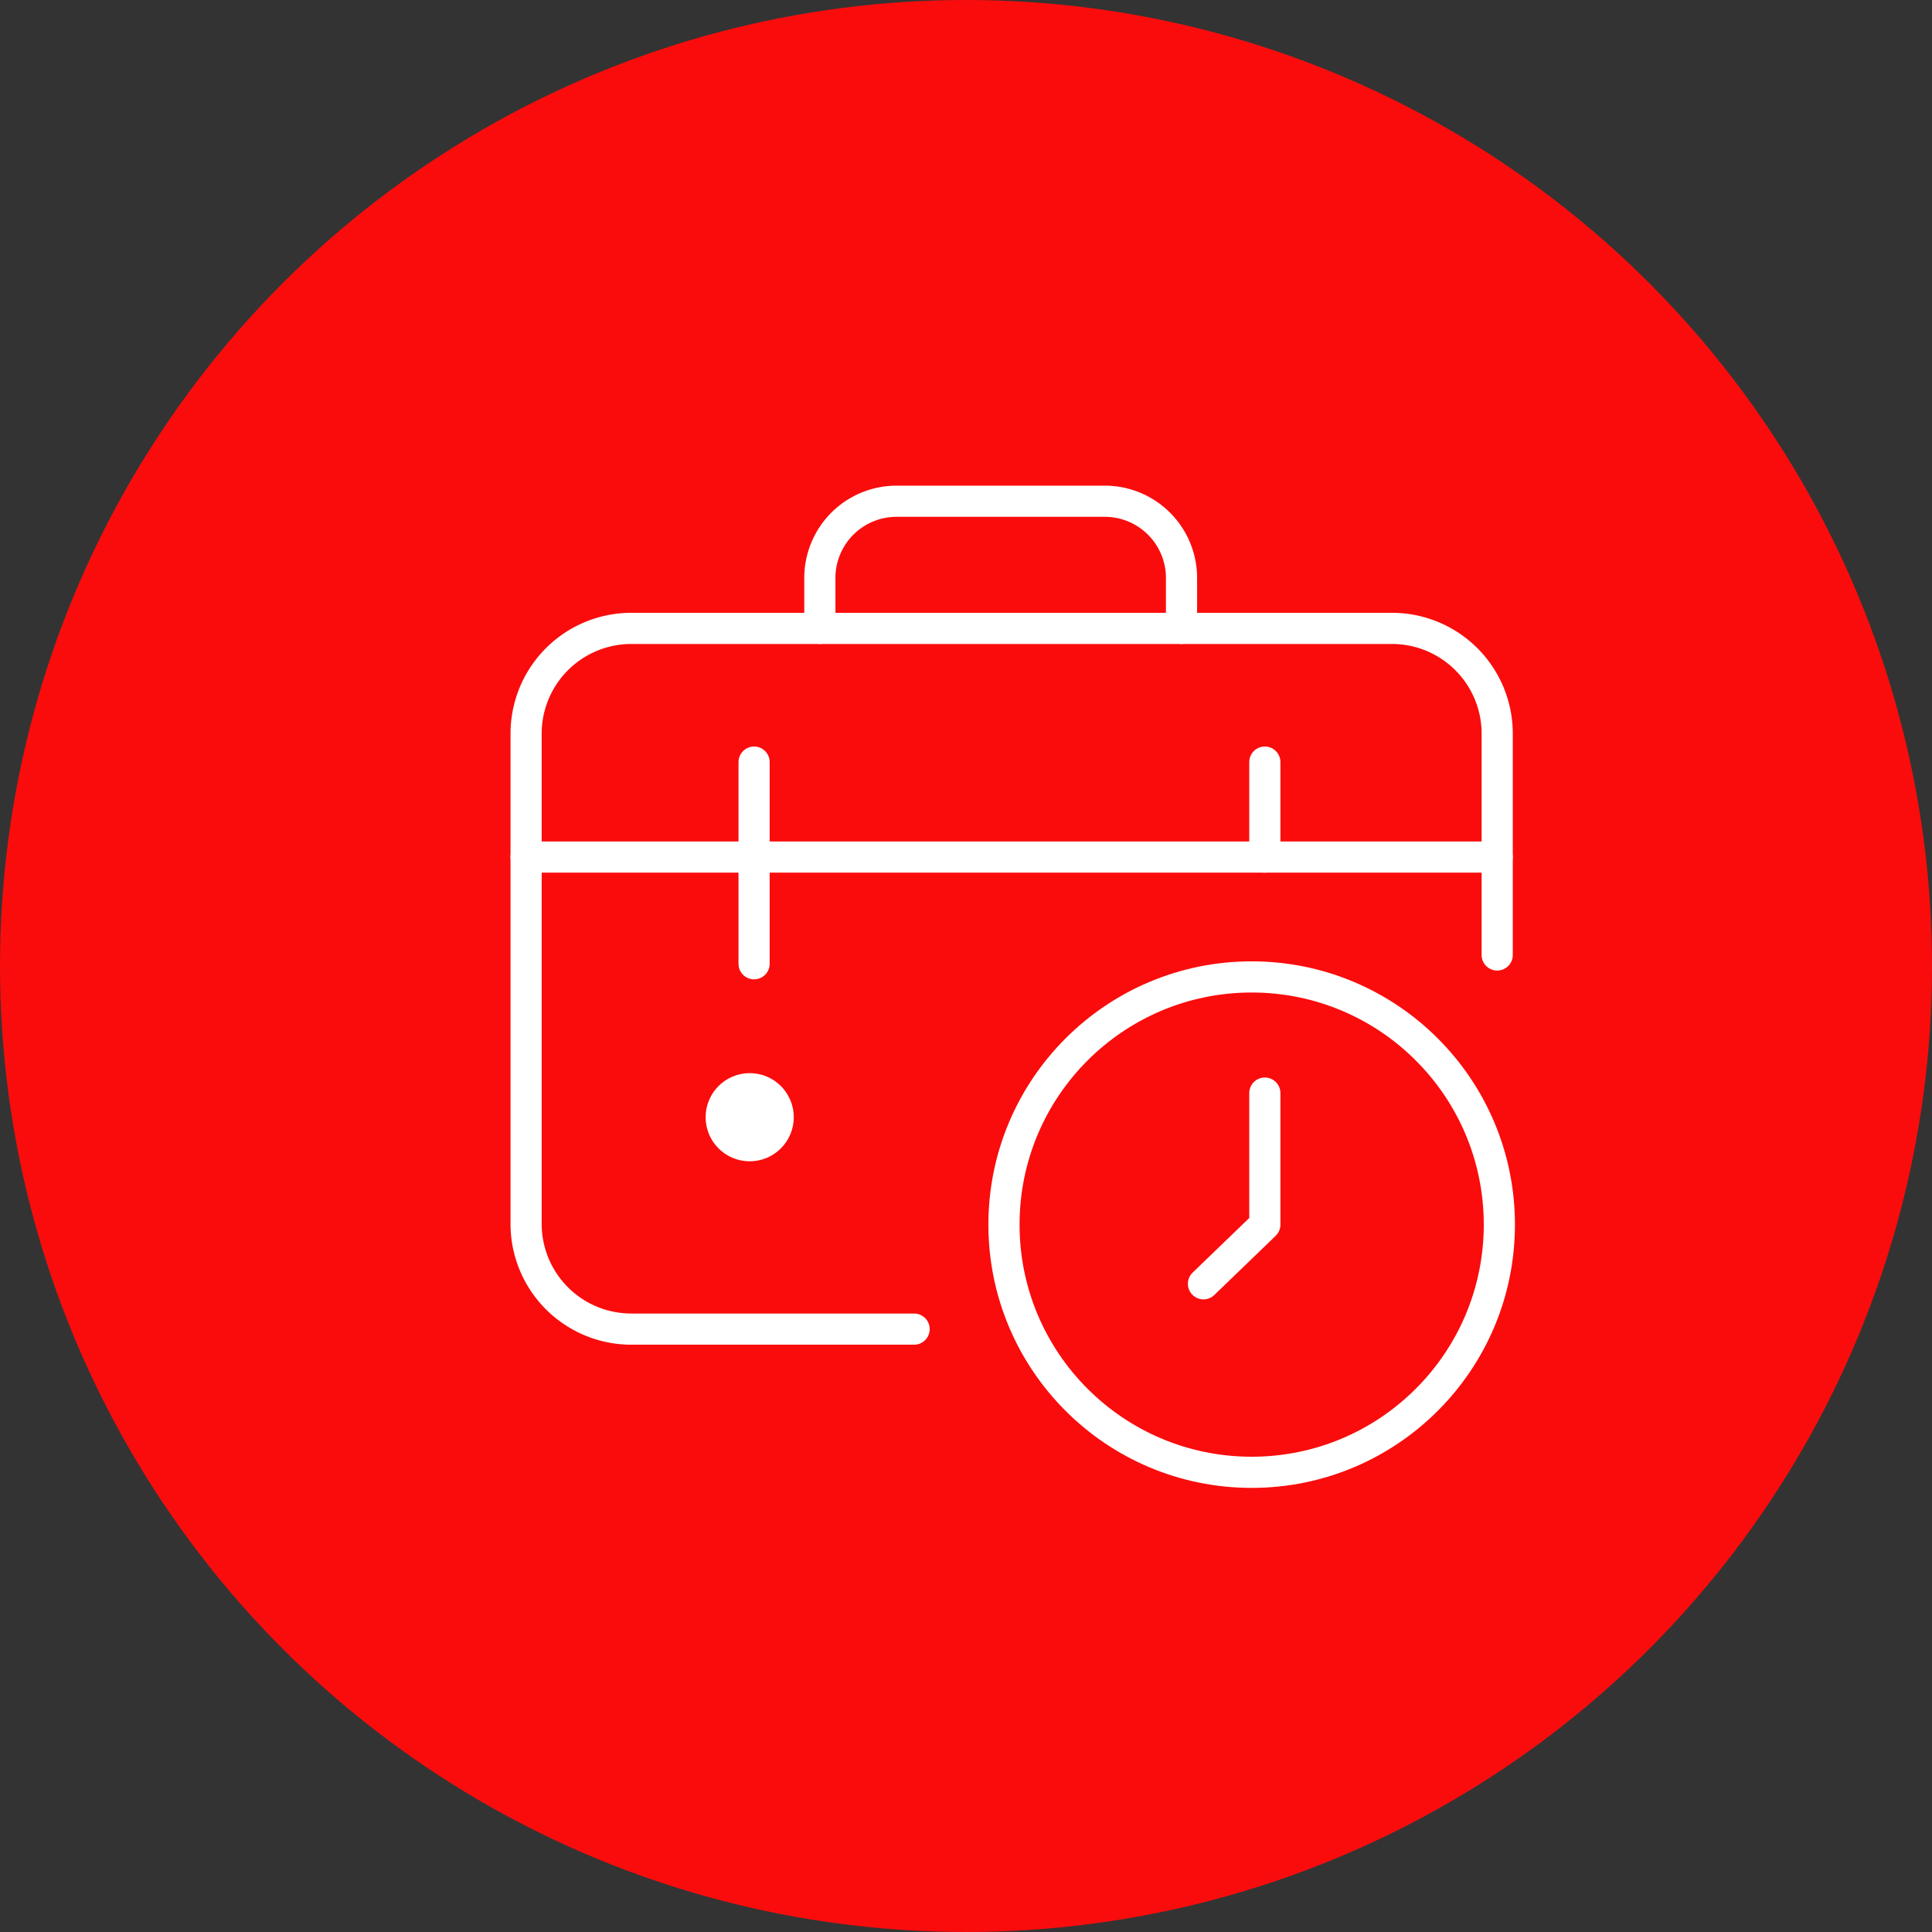
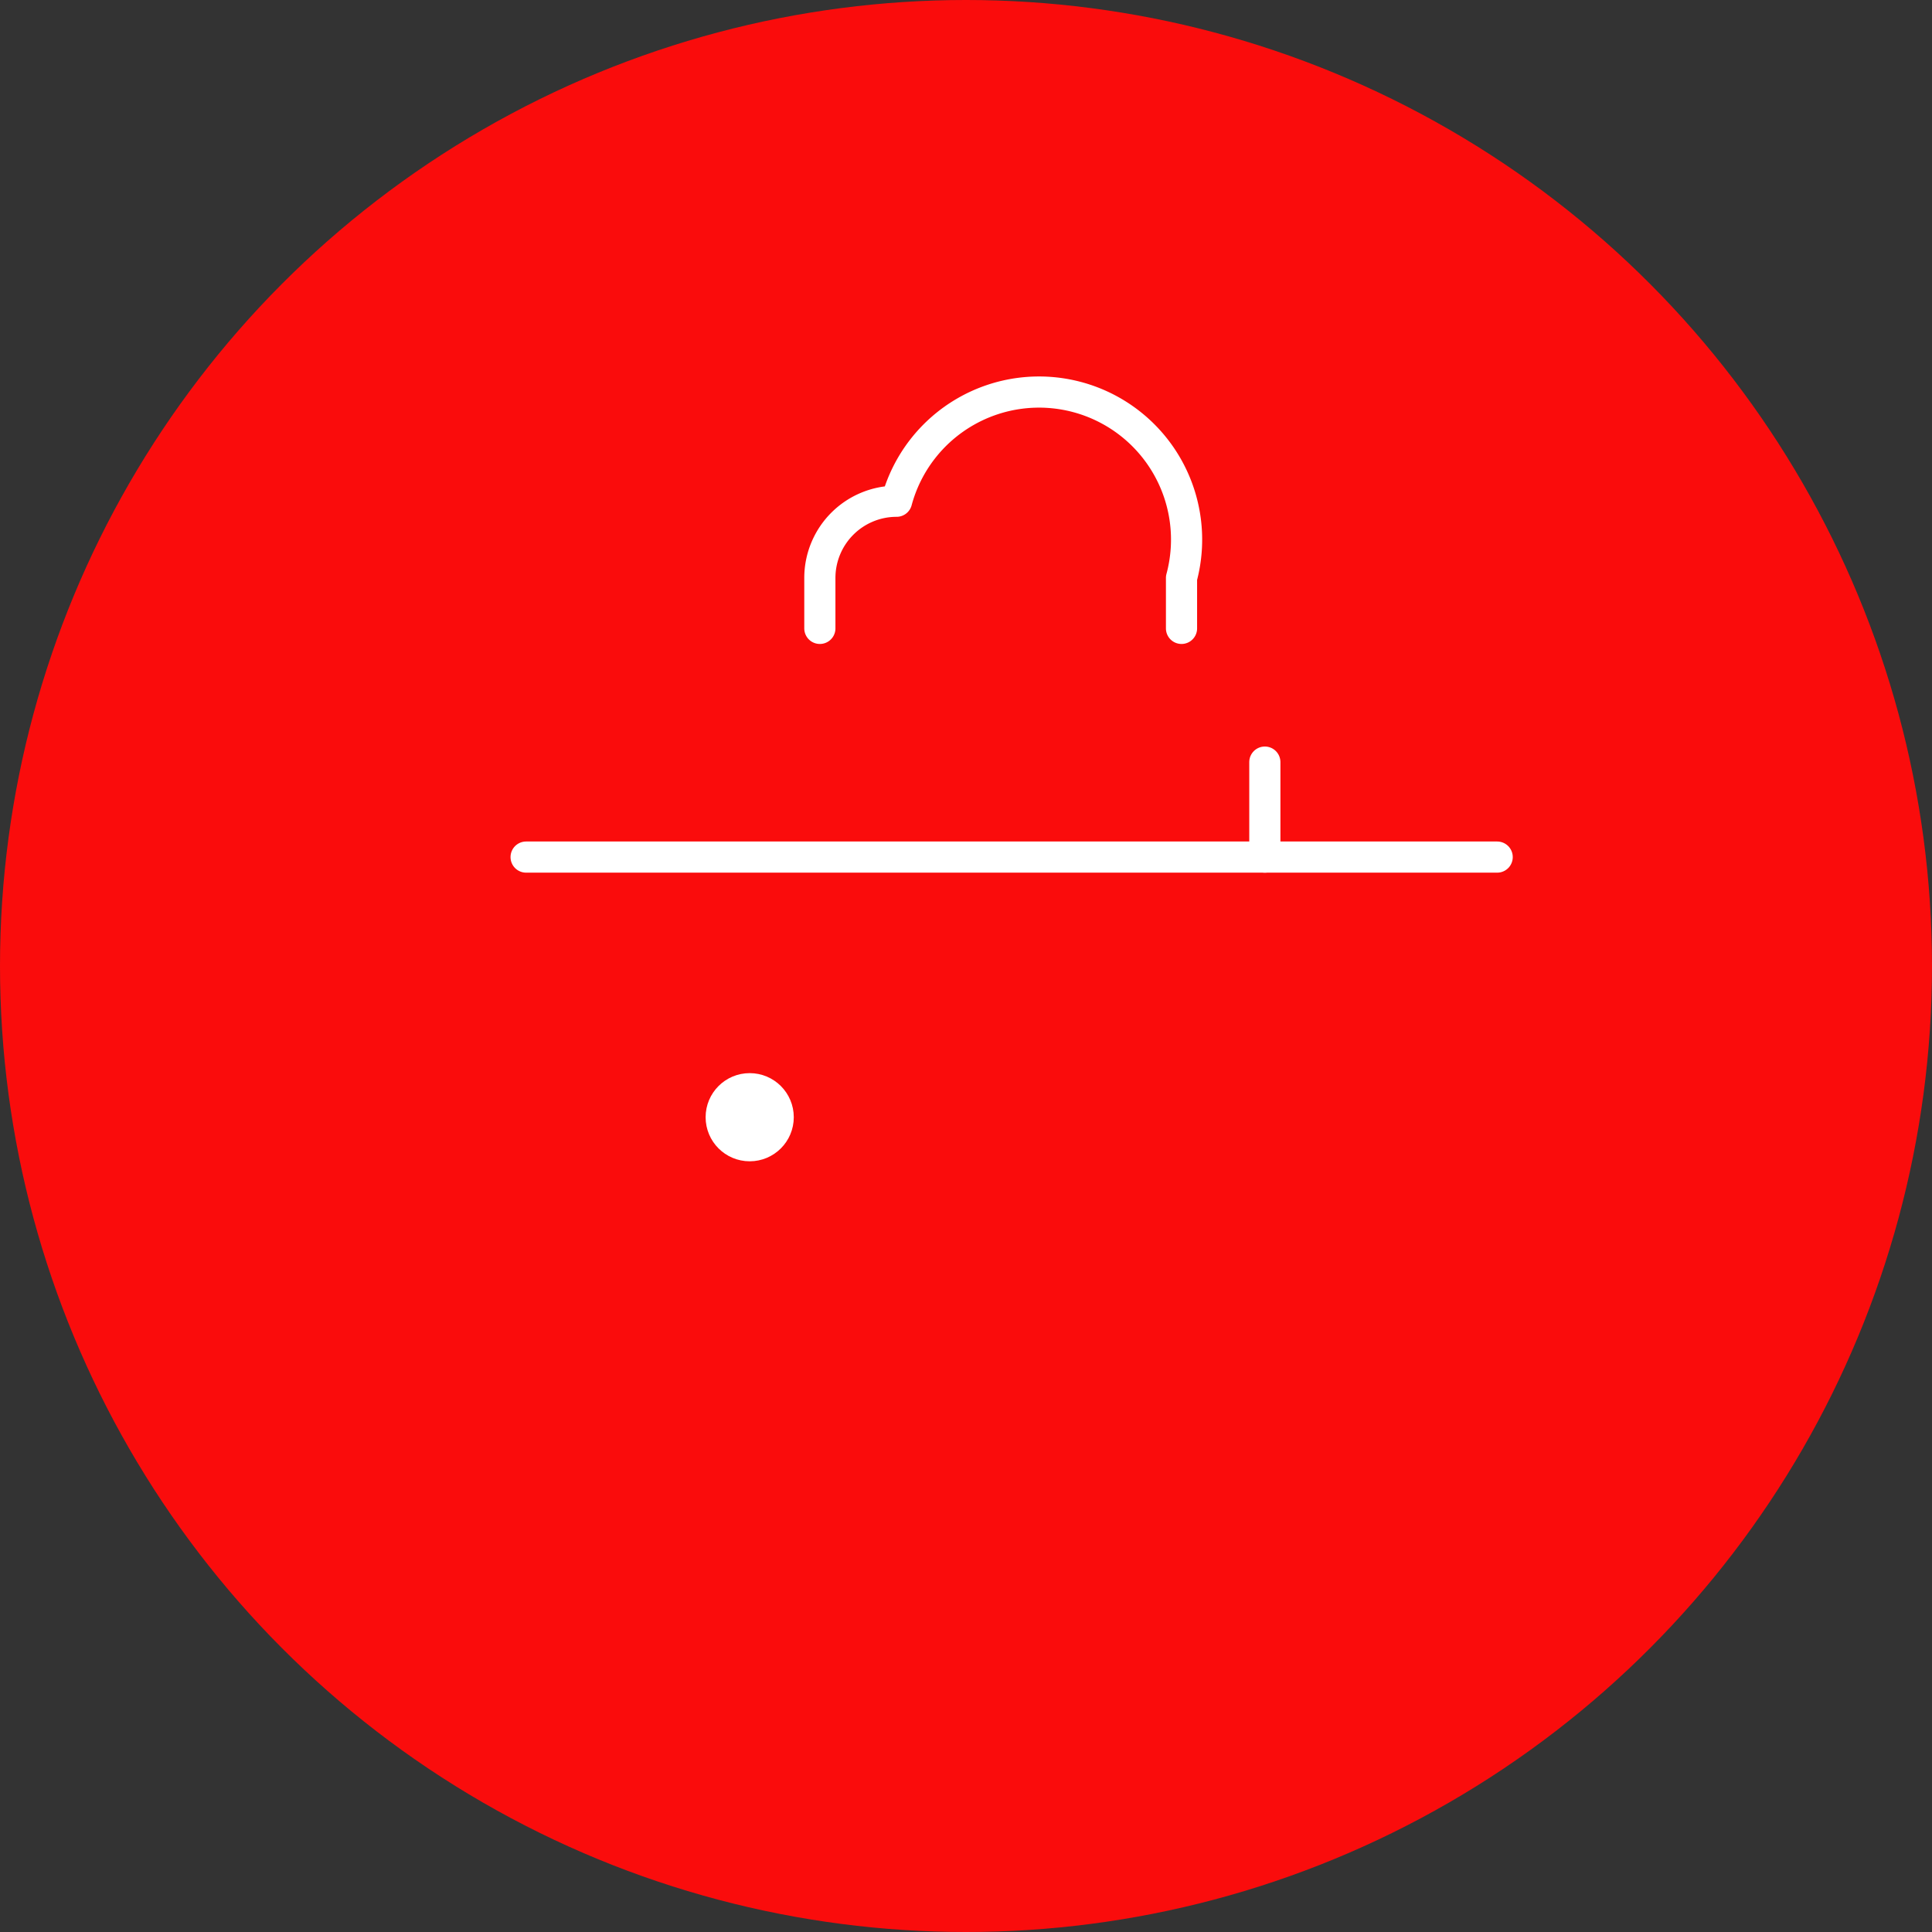
<svg xmlns="http://www.w3.org/2000/svg" width="93" height="93" viewBox="0 0 93 93">
  <rect x="0" y="0" width="93" height="93" fill="#333333" stroke="none" />
  <g id="Group_170" data-name="Group 170" transform="translate(-391 -887)">
    <circle id="Ellipse_1" data-name="Ellipse 1" cx="46.5" cy="46.5" r="46.5" transform="translate(391 887)" fill="#fa0c0c" />
    <g id="Group_6026" data-name="Group 6026" transform="translate(416 910.803)">
      <g id="Group_6027" data-name="Group 6027" transform="translate(0 0)">
-         <path id="Path_561" data-name="Path 561" d="M19.221,44.51H5.609A5.065,5.065,0,0,1,.544,39.445v-23.6a5.065,5.065,0,0,1,5.065-5.065H42.224a5.065,5.065,0,0,1,5.065,5.065V26.5" transform="translate(-0.219 -4.334)" fill="none" stroke="#fff" stroke-linecap="round" stroke-linejoin="round" stroke-width="1.5" />
        <line id="Line_977" data-name="Line 977" x2="46.744" transform="translate(0.325 17.454)" fill="none" stroke="#fff" stroke-linecap="round" stroke-linejoin="round" stroke-width="1.5" />
-         <line id="Line_978" data-name="Line 978" y2="9.707" transform="translate(11.299 12.882)" fill="none" stroke="#fff" stroke-linecap="round" stroke-linejoin="round" stroke-width="1.5" />
        <line id="Line_979" data-name="Line 979" y2="4.572" transform="translate(35.885 12.882)" fill="none" stroke="#fff" stroke-linecap="round" stroke-linejoin="round" stroke-width="1.5" />
-         <path id="Path_562" data-name="Path 562" d="M24.191,6.664V4.237A3.693,3.693,0,0,1,27.884.544H37.908A3.693,3.693,0,0,1,41.6,4.237V6.664" transform="translate(-9.726 -0.219)" fill="none" stroke="#fff" stroke-linecap="round" stroke-linejoin="round" stroke-width="1.5" />
-         <circle id="Ellipse_334" data-name="Ellipse 334" cx="11.923" cy="11.923" r="11.923" transform="translate(23.328 23.223)" fill="none" stroke="#fff" stroke-linecap="round" stroke-linejoin="round" stroke-width="1.5" />
-         <path id="Path_563" data-name="Path 563" d="M58.028,48.191v6.331l-2.954,2.849" transform="translate(-22.143 -19.376)" fill="none" stroke="#fff" stroke-linecap="round" stroke-linejoin="round" stroke-width="1.5" />
+         <path id="Path_562" data-name="Path 562" d="M24.191,6.664V4.237A3.693,3.693,0,0,1,27.884.544A3.693,3.693,0,0,1,41.6,4.237V6.664" transform="translate(-9.726 -0.219)" fill="none" stroke="#fff" stroke-linecap="round" stroke-linejoin="round" stroke-width="1.5" />
        <circle id="Ellipse_335" data-name="Ellipse 335" cx="1.372" cy="1.372" r="1.372" transform="translate(9.716 28.604)" fill="#fff" stroke="#fff" stroke-linecap="round" stroke-linejoin="round" stroke-width="1.5" />
      </g>
    </g>
  </g>
</svg>